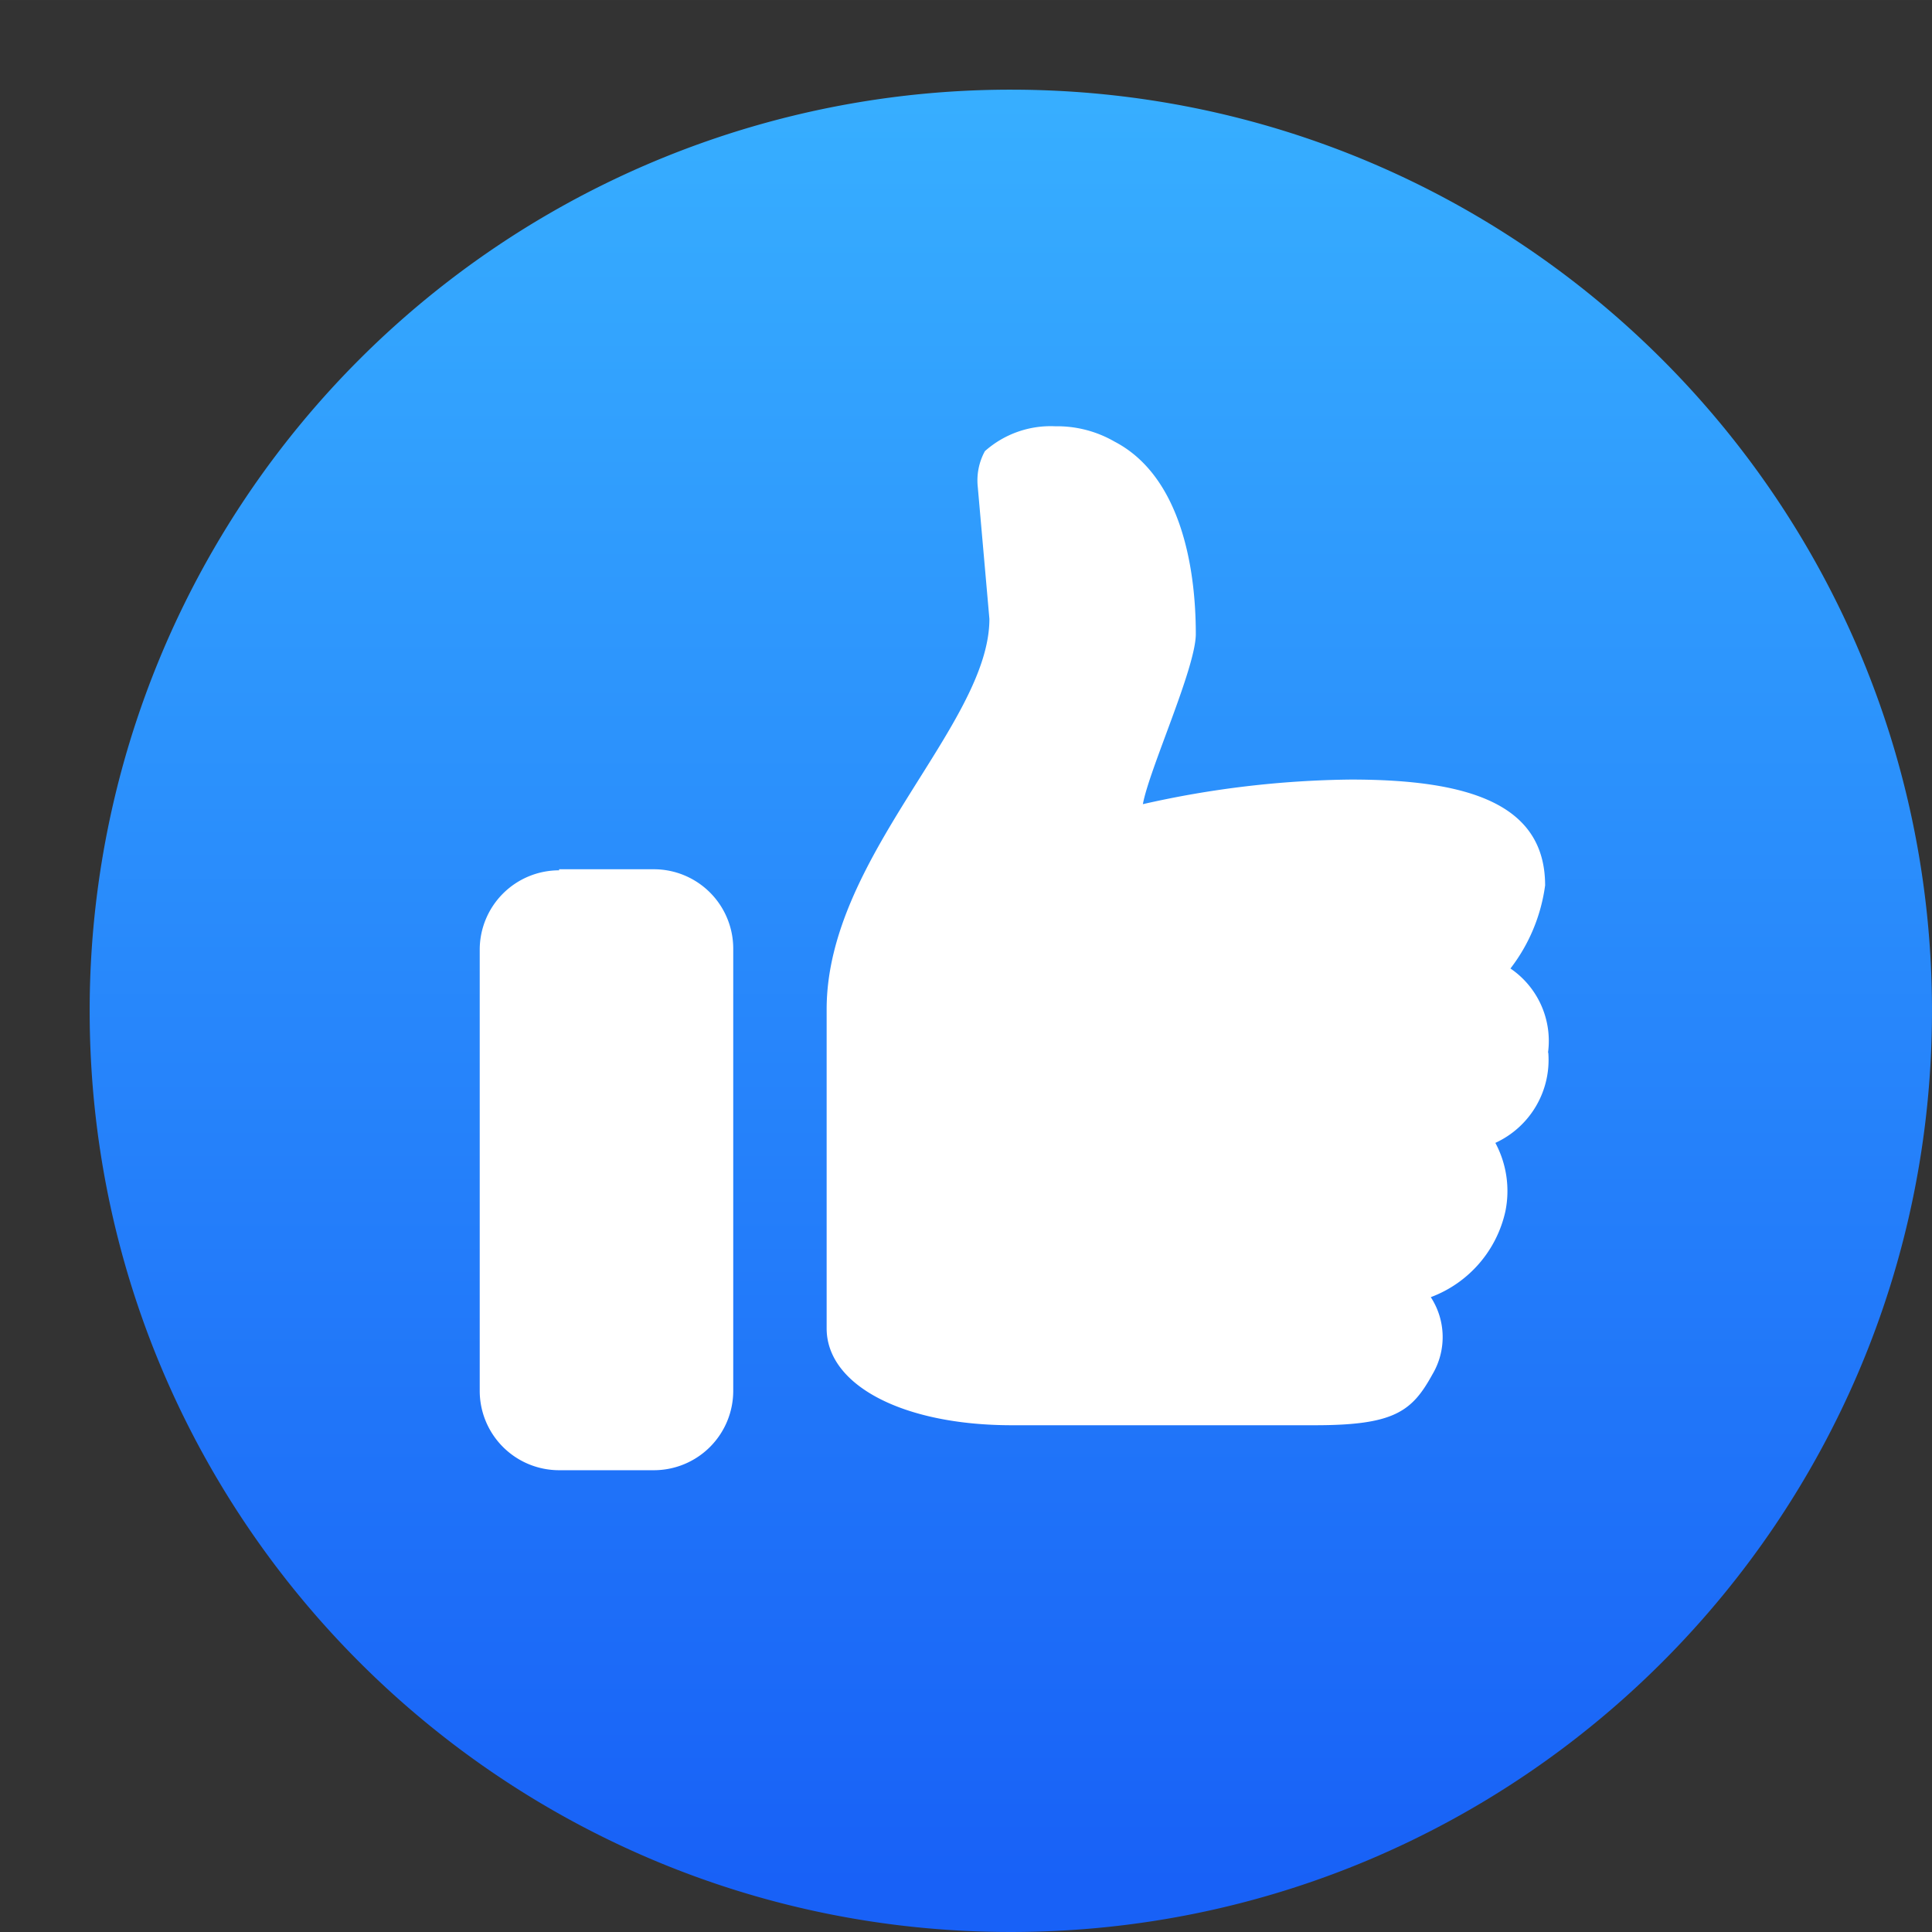
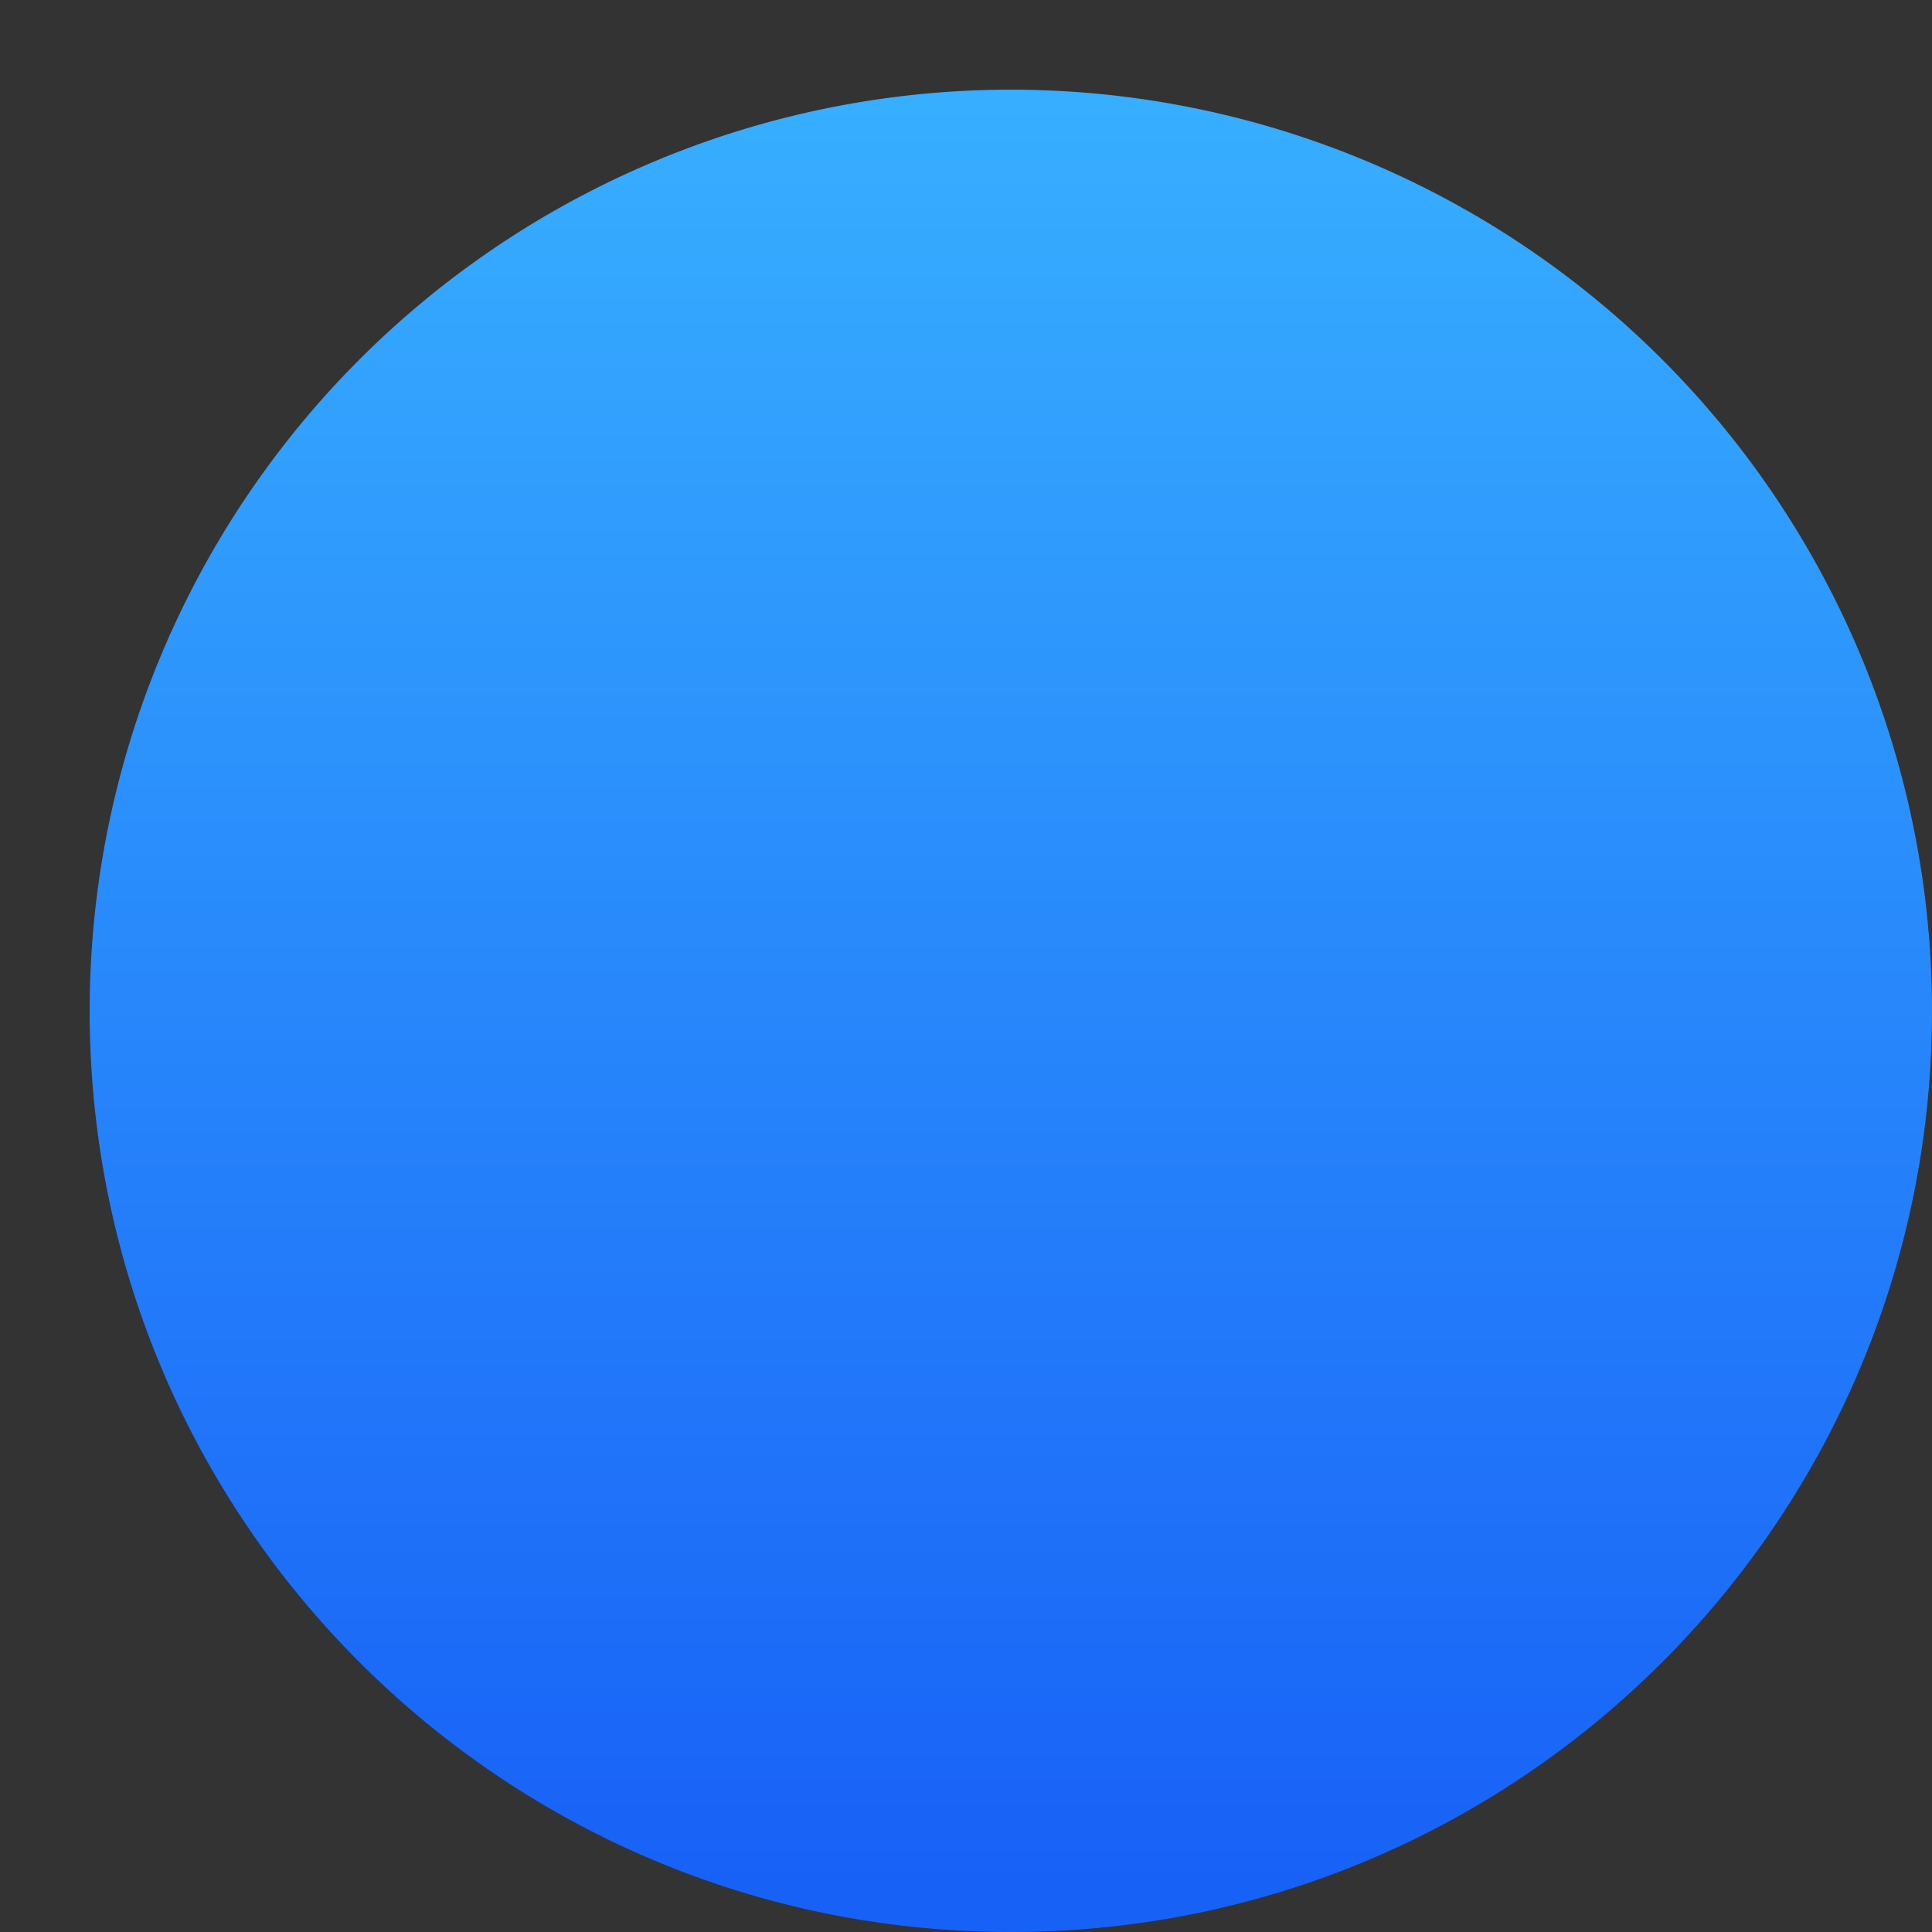
<svg xmlns="http://www.w3.org/2000/svg" height="2500" width="2500" viewBox="-9.31 -9.31 200.6 200.599">
  <rect x="-9.31" y="-9.31" width="200.6" height="200.599" fill="#333333" stroke="none" />
  <linearGradient id="a" x1="47.061%" x2="47.061%" y1="-3.394%" y2="96.606%">
    <stop offset="0" stop-color="#37aeff" />
    <stop offset=".05" stop-color="#37aeff" />
    <stop offset="1" stop-color="#1861f7" />
  </linearGradient>
  <g fill="none">
-     <path d="M0 95.645c0 52.823 42.822 95.644 95.645 95.644 52.823 0 95.644-42.821 95.644-95.644C191.29 42.822 148.468 0 95.645 0A95.617 95.617 0 0 0 0 95.645" fill="url(#a)" />
-     <path d="M151.421 99.986a9.095 9.095 0 0 0-3.901-8.737 18.08 18.08 0 0 0 3.6-8.628c0-8.463-7.941-10.99-20.168-10.99-7.27.08-14.51.936-21.597 2.555.66-3.627 5.496-14.15 5.496-17.667 0-7.31-1.731-16.486-8.436-19.976a11.925 11.925 0 0 0-6.154-1.593c-2.68-.126-5.303.8-7.309 2.583a6.32 6.32 0 0 0-.742 3.681l1.21 13.738c0 10.99-16.899 24.729-16.899 40.528v33.136c0 5.88 7.886 10.056 19.234 10.056h31.46c8.243 0 10.084-1.428 12.2-5.275a7.583 7.583 0 0 0-.166-8.023 12.364 12.364 0 0 0 7.749-8.93c.487-2.412.118-4.92-1.044-7.089a9.48 9.48 0 0 0 5.495-9.369M48.743 80.945h9.836a8.243 8.243 0 0 1 8.243 8.243V135.1a8.243 8.243 0 0 1-8.243 8.242h-9.836a8.243 8.243 0 0 1-8.243-8.242V89.298a8.243 8.243 0 0 1 8.243-8.243" fill="#fff" />
+     <path d="M0 95.645c0 52.823 42.822 95.644 95.645 95.644 52.823 0 95.644-42.821 95.644-95.644A95.617 95.617 0 0 0 0 95.645" fill="url(#a)" />
  </g>
</svg>